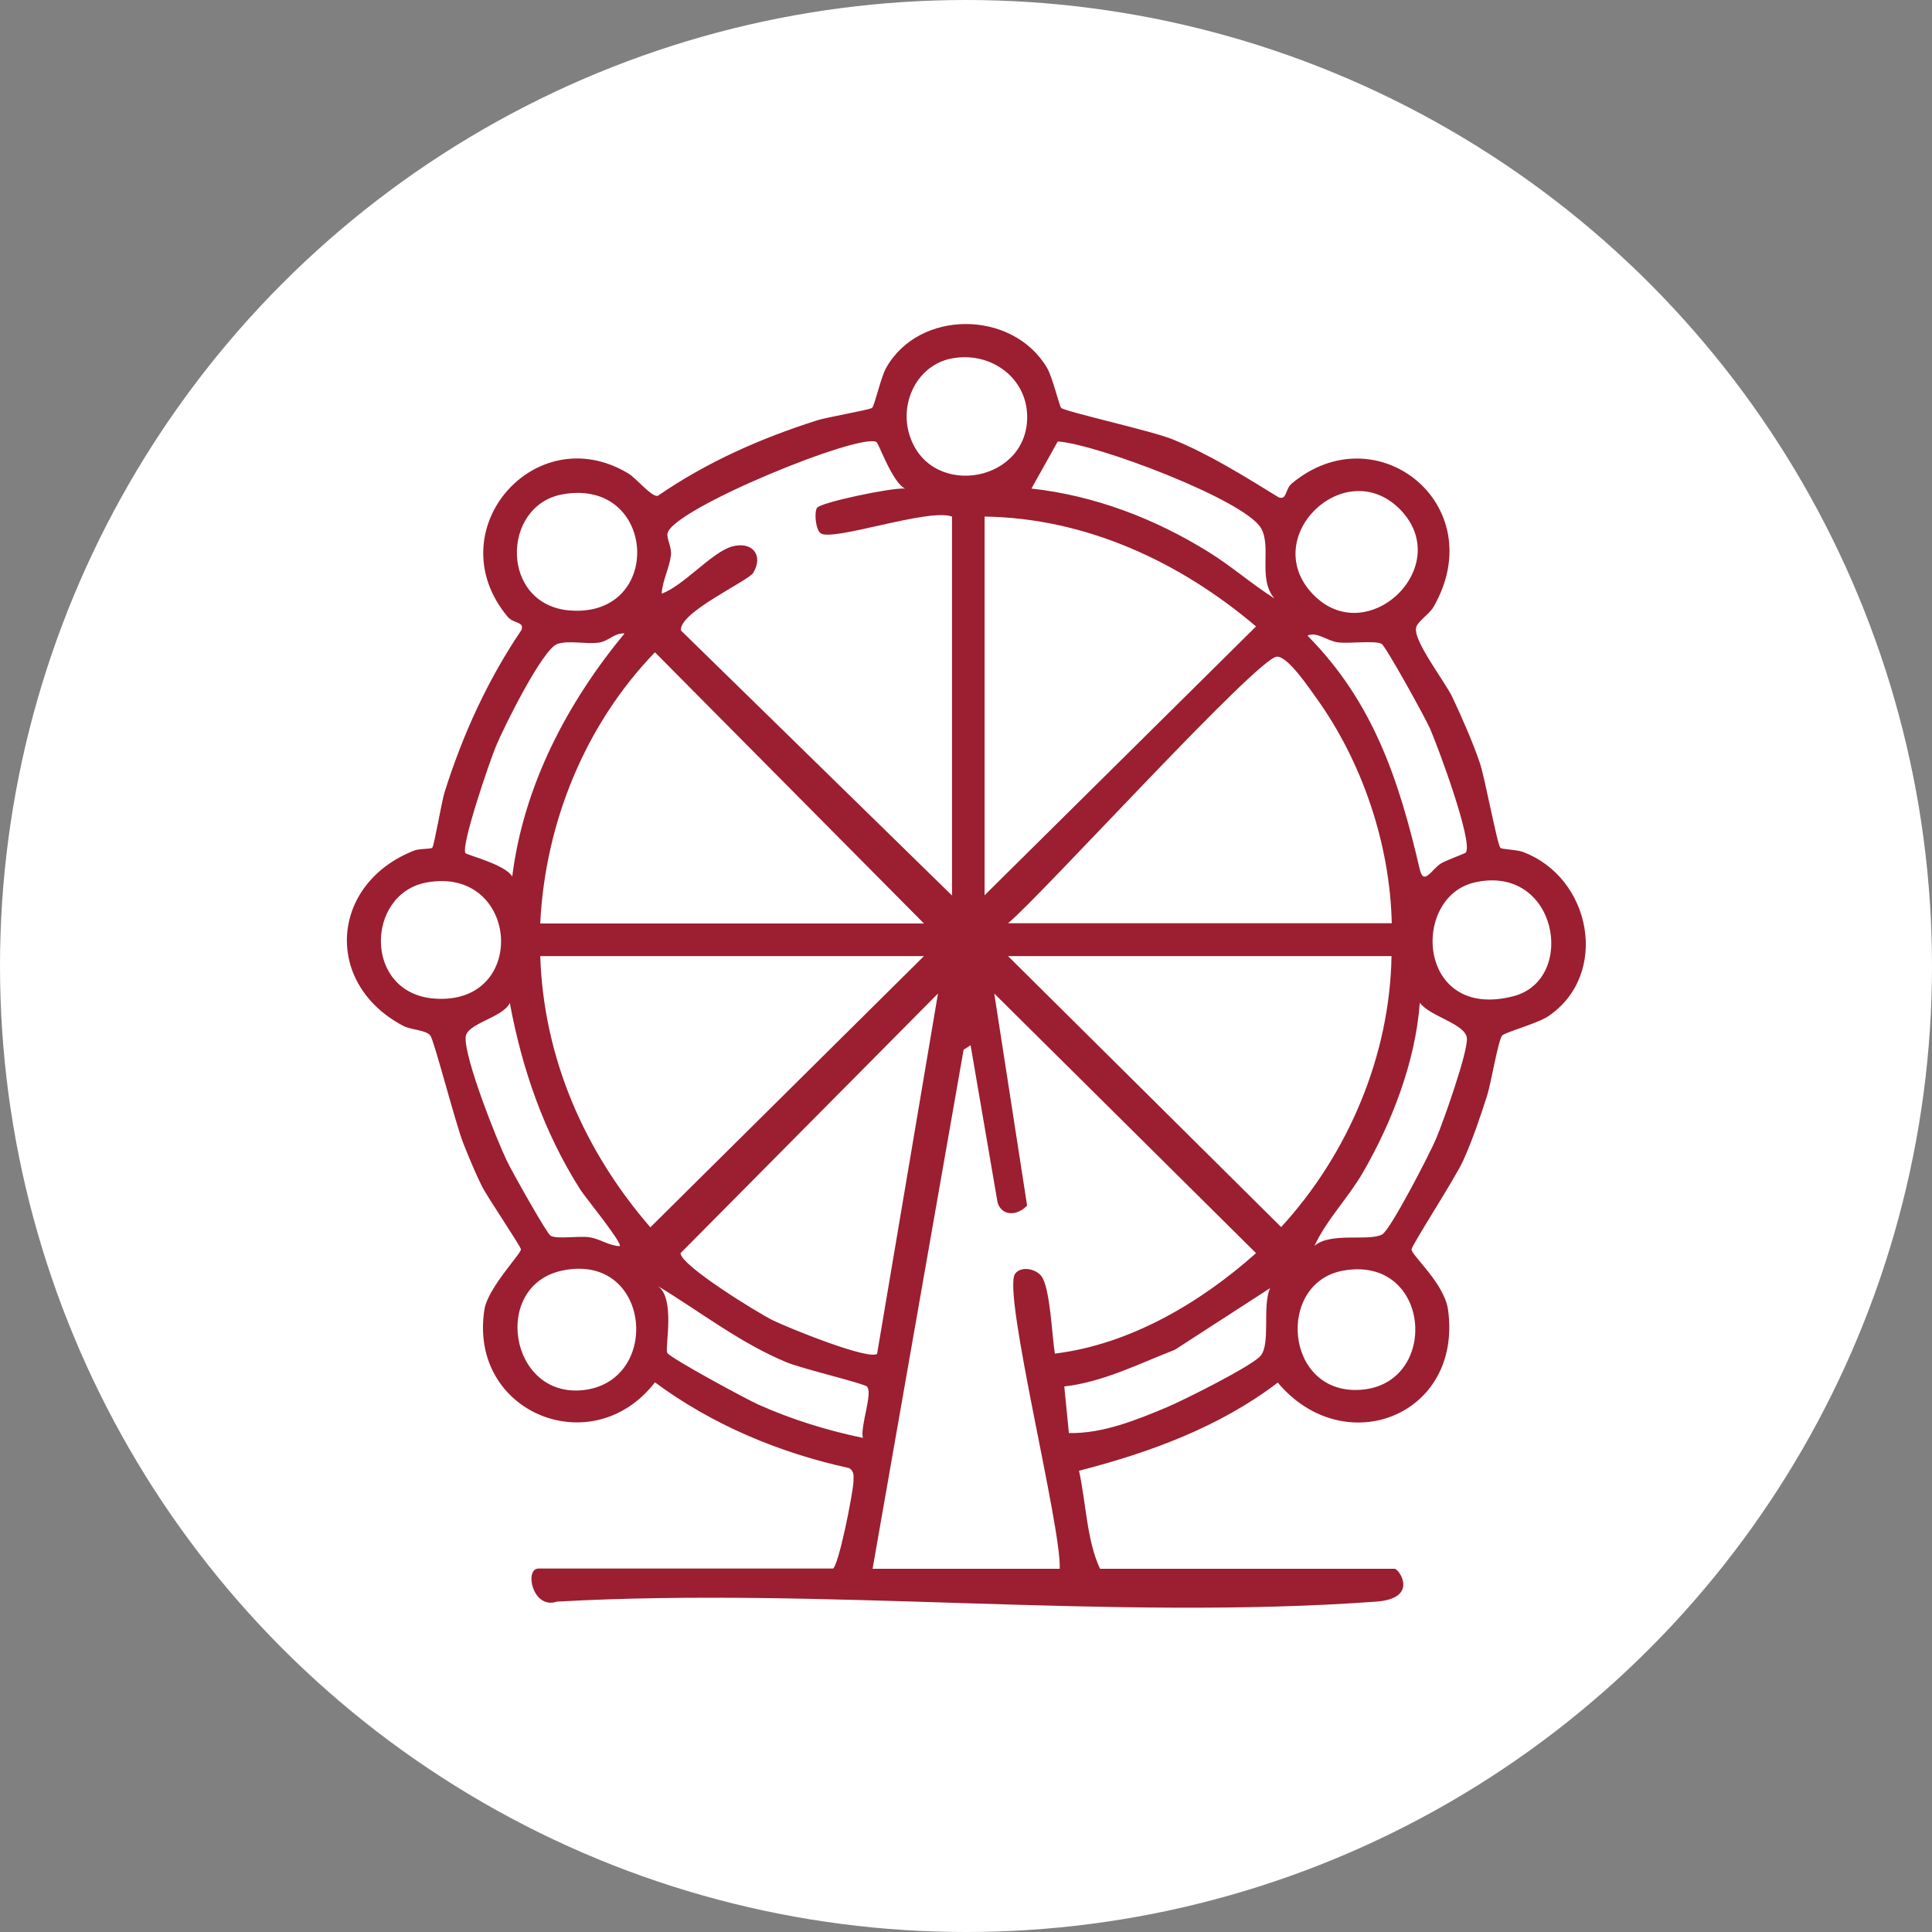
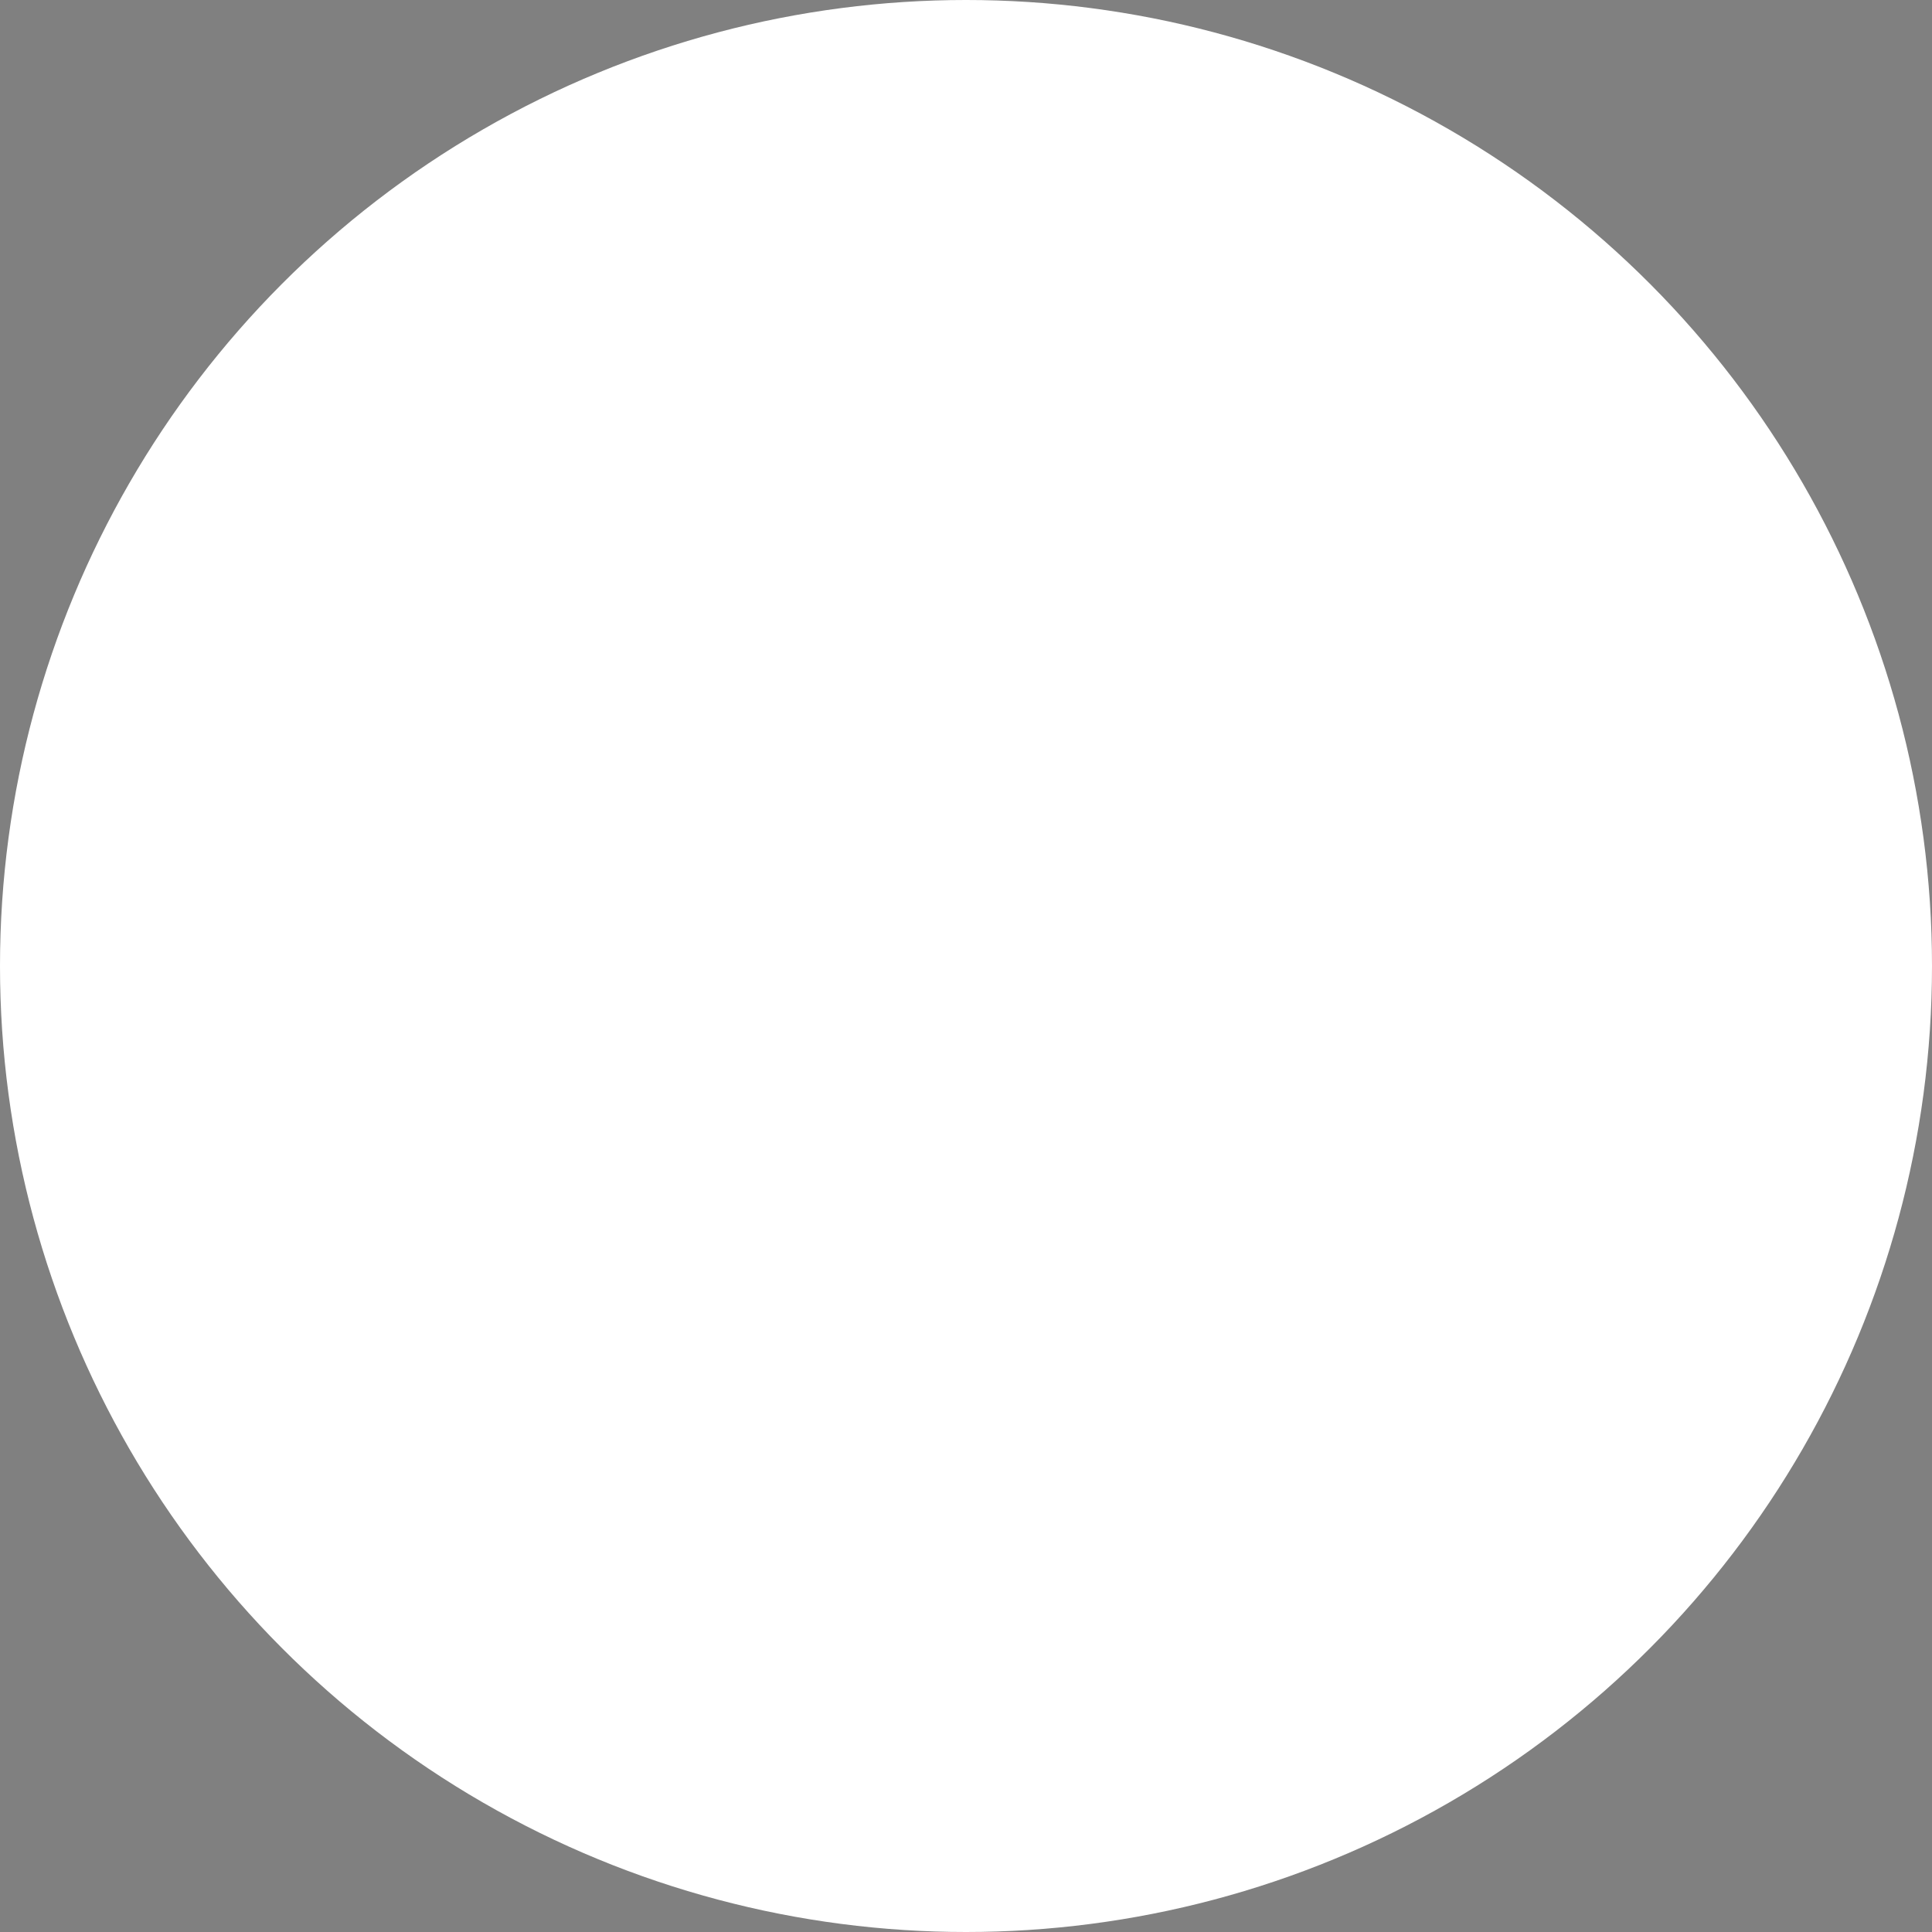
<svg xmlns="http://www.w3.org/2000/svg" id="Livello_1" viewBox="0 0 80 80">
  <rect x="0" y="0" width="80" height="80" fill="#808080" stroke="none" />
  <defs>
    <style>.cls-1{fill:#fff;}.cls-2{fill:#9c1e31;}</style>
  </defs>
  <circle class="cls-1" cx="40" cy="40" r="40" />
-   <path class="cls-2" d="M34.48,64.96c.24-.08.84-3.12.86-3.61,0-.22.05-.42-.18-.56-2.89-.63-5.66-1.79-8.04-3.55-2.59,3.35-7.74,1.26-7.06-3.02.14-.89,1.54-2.33,1.51-2.49s-1.4-2.17-1.63-2.64c-.26-.53-.54-1.2-.76-1.76-.31-.78-1.21-4.27-1.36-4.45-.21-.25-.8-.22-1.14-.41-3.31-1.76-3-5.89.47-7.25.22-.09.68-.05.75-.12.08-.08.38-1.88.51-2.3.75-2.38,1.78-4.64,3.18-6.71.14-.35-.33-.27-.56-.54-2.97-3.54,1.11-8.27,4.98-5.95.35.21.98,1,1.23.93,2.04-1.4,4.23-2.37,6.58-3.12.43-.14,2.16-.43,2.29-.52.1-.07.36-1.26.58-1.65,1.36-2.44,5.25-2.42,6.67,0,.23.4.51,1.59.58,1.65.18.16,3.79.96,4.61,1.3,1.51.61,3.01,1.55,4.39,2.4.35.14.27-.33.54-.56,3.51-2.95,8.31.87,5.88,5.1-.18.31-.65.59-.72.85-.14.54,1.2,2.25,1.5,2.89.38.8.86,1.9,1.14,2.73.21.63.72,3.38.85,3.51.06.06.66.07.91.16,2.86,1.05,3.63,5.08,1.07,6.81-.44.3-1.81.67-1.91.8-.17.22-.46,1.98-.62,2.48-.29.9-.6,1.83-.99,2.69-.32.72-2.11,3.47-2.14,3.68-.03.23,1.35,1.39,1.51,2.5.61,4.41-4.31,6.29-7.05,3.02-2.41,1.84-5.31,2.9-8.23,3.65.29,1.32.32,2.89.87,4.06h12.2c.18,0,1.03,1.23-.77,1.36-10.96.8-22.86-.62-33.92,0-1.01.34-1.36-1.37-.76-1.37h12.2ZM39.37,14.85c-1.35.28-2.08,1.73-1.75,3.02.71,2.77,4.77,2.21,4.91-.46.09-1.73-1.5-2.9-3.16-2.56ZM39.42,37.07v-15.68c-.98-.36-4.95,1.05-5.44.69-.21-.15-.27-.87-.15-1.05.15-.23,3.13-.85,3.65-.8-.51-.22-1.09-1.85-1.18-1.92-.6-.44-8.48,2.77-8.66,3.78-.04.23.19.58.14.92-.07.53-.35,1.03-.38,1.57.89-.31,2.08-1.72,2.91-1.95s1.32.35.88,1.09c-.21.34-3.12,1.66-2.99,2.39l11.22,10.97ZM42.71,20.23c2.62.29,5.12,1.25,7.34,2.63.95.59,1.79,1.33,2.72,1.92-.7-.82-.1-2.14-.56-2.92-.7-1.17-6.82-3.48-8.41-3.58l-1.09,1.95ZM23.29,20.47c-2.55.46-2.59,4.6.33,4.81,3.9.28,3.57-5.52-.33-4.81ZM57.95,21.07c-2.26-2.25-5.82,1.15-3.61,3.51,2.25,2.4,5.97-1.15,3.61-3.51ZM40.77,21.39v15.68l11.24-11.13c-3.14-2.67-7.04-4.49-11.24-4.55ZM25.86,26.23c-.42-.03-.65.32-1.07.38-.54.07-1.21-.1-1.7.05-.61.18-2.24,3.48-2.55,4.23-.25.59-1.49,4.21-1.26,4.44.08.08,1.67.48,1.93.97.47-3.76,2.27-7.19,4.65-10.07ZM57.2,26.66c-.26-.15-1.32,0-1.79-.06s-.88-.46-1.27-.28c2.74,2.77,3.79,5.99,4.65,9.68.17.71.5-.03.9-.26.23-.13.98-.4,1.01-.44.3-.46-1.17-4.41-1.49-5.14-.2-.45-1.83-3.41-2.01-3.51ZM38.26,38.24l-11.14-11.23c-2.89,2.99-4.55,7.07-4.75,11.23h15.89ZM57.63,38.24c-.07-3.28-1.22-6.7-3.14-9.36-.29-.4-1.15-1.69-1.61-1.69-.78,0-9.74,9.88-11.14,11.04h15.89ZM17.67,36.54c-2.54.46-2.63,4.6.33,4.81,3.92.28,3.5-5.5-.33-4.81ZM61.06,36.54c-2.66.61-2.38,5.75,1.61,4.71,2.65-.69,1.82-5.49-1.61-4.71ZM38.26,39.59h-15.89c.14,4.22,1.83,8.08,4.56,11.23l11.33-11.23ZM57.63,39.59h-15.89l11.31,11.22c2.78-3.03,4.5-7.1,4.57-11.22ZM36.32,56.05l2.52-14.91-10.66,10.75c0,.51,3.21,2.48,3.82,2.78s4.02,1.69,4.33,1.38ZM36.13,64.96h7.75c.09-1.67-2.38-11.44-1.85-12.21.24-.34.85-.22,1.09.09.37.48.44,2.51.56,3.21,3.1-.38,6.02-2.1,8.33-4.16l-10.84-10.75,1.36,8.78c-.38.41-1.02.47-1.22-.11l-1.12-6.53-.29.19-3.77,21.5ZM25.66,51.6c.13-.12-1.44-2.04-1.63-2.34-1.5-2.36-2.41-4.98-2.92-7.73-.3.63-1.82.84-1.83,1.44-.03.89,1.25,4.14,1.7,5.08.19.41,1.66,3.03,1.82,3.12.26.15,1.15,0,1.59.06.47.07.81.35,1.27.37ZM58.79,41.53c-.18,2.43-1.15,4.94-2.36,7.03-.61,1.05-1.51,1.96-2,3.03.66-.59,2.29-.17,2.81-.48.35-.21,1.98-3.37,2.23-3.97.29-.68,1.33-3.62,1.27-4.16-.07-.59-1.53-.89-1.94-1.45ZM23.29,52.61c-2.95.61-2.2,5.3.87,4.95,3.26-.37,2.79-5.71-.87-4.95ZM55.64,52.61c-2.81.48-2.46,5.14.68,4.94,3.32-.21,2.96-5.57-.68-4.94ZM35.91,57.42c-.11-.13-2.72-.75-3.34-1.01-1.95-.81-3.59-2.11-5.35-3.17.77.48.3,2.58.41,2.78.13.22,3.28,1.92,3.77,2.14,1.39.62,2.84,1.07,4.33,1.38-.12-.45.41-1.84.18-2.11ZM52.59,53.34l-3.94,2.55c-1.49.58-2.98,1.34-4.58,1.52l.19,1.93c1.39.03,2.8-.54,4.06-1.07.67-.28,3.53-1.71,3.88-2.13.42-.51.06-2.05.39-2.8Z" />
</svg>